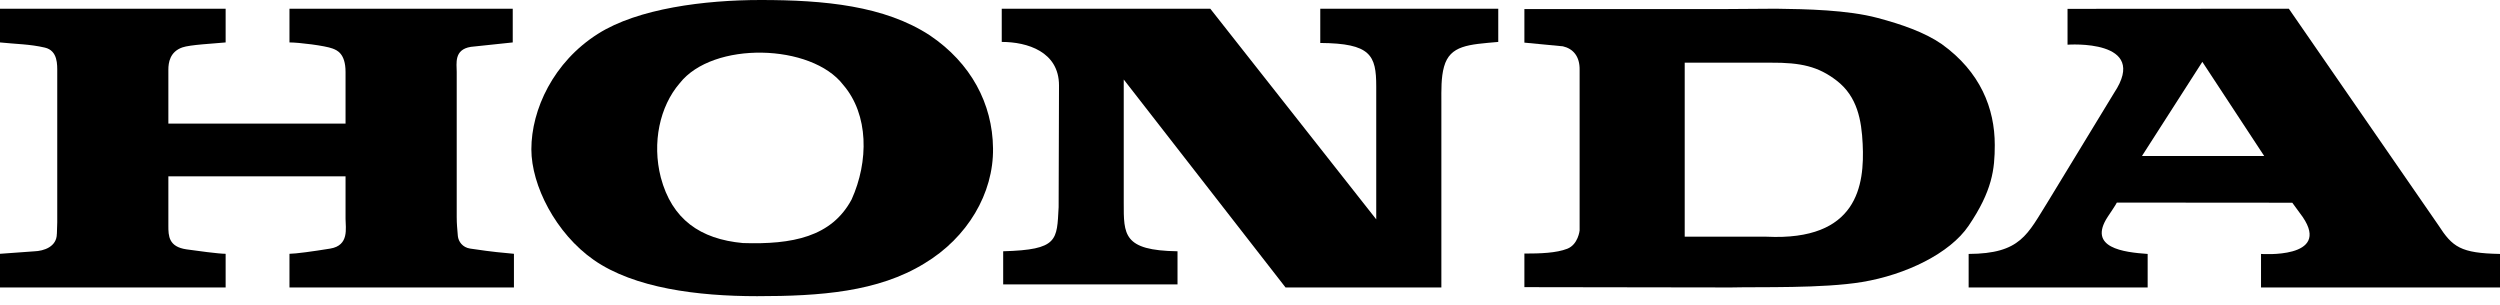
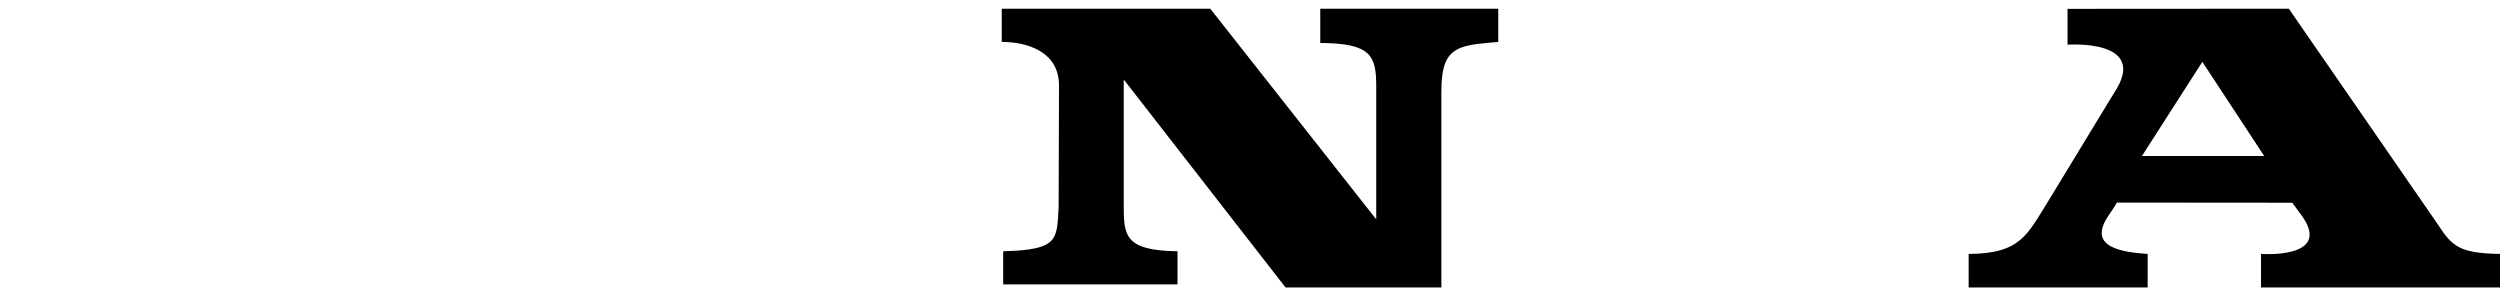
<svg xmlns="http://www.w3.org/2000/svg" width="287px" height="35px" viewBox="0 0 287 35" version="1.1">
  <title>logo-honda</title>
  <g id="logo-honda" stroke="none" stroke-width="1" fill="none" fill-rule="evenodd">
-     <path d="M52.562,27.103 C52.496,26.258 52.431,25.743 52.431,24.908 L52.431,8.263 C52.431,7.283 52.094,5.693 54.05,5.379 L58.863,4.871 L58.863,1 L33.231,1 L33.231,4.871 C34.311,4.871 37.314,5.24 38.177,5.57 C38.675,5.759 39.669,6.128 39.669,8.263 L39.669,14.19 L19.328,14.19 L19.328,7.996 C19.328,7.197 19.501,5.947 20.927,5.445 C21.82,5.128 24.591,5.003 25.903,4.871 L25.903,1 L0,1 L0,4.871 C1.875,5.066 3.415,5.062 5.152,5.465 C6.657,5.821 6.572,7.442 6.572,8.329 L6.572,25.526 C6.526,27.212 6.526,26.832 6.526,26.832 C6.526,28.337 5.022,28.816 3.929,28.852 L0,29.136 L0,33 L25.903,33 L25.903,29.136 C25.095,29.136 22.54,28.786 21.418,28.628 C19.35,28.331 19.328,27.073 19.328,25.925 L19.328,20.246 L39.669,20.246 L39.669,25.126 C39.669,26.186 40.114,28.179 37.909,28.538 C36.002,28.852 33.908,29.136 33.231,29.136 L33.231,33 L59,33 L59,29.136 C57.472,28.977 56.916,28.977 53.982,28.538 C53.095,28.41 52.627,27.72 52.562,27.103" id="Fill-1" fill="#000000" />
-     <path d="M75.859,20.368 C74.838,16.385 75.74,12.211 78.023,9.562 C81.838,4.684 93.177,5.003 96.806,9.749 C99.74,13.159 99.74,18.534 97.764,22.902 C95.464,27.201 90.95,28.089 85.282,27.902 C80.38,27.451 77.135,25.177 75.859,20.368 M106.75,4.062 C101.549,0.658 94.635,0 87.324,0 C80.897,0 73.234,0.971 68.65,3.881 C63.532,7.113 61,12.58 61,17.139 C61,21.296 63.807,26.799 68.176,29.85 C72.823,33.079 80.081,34.001 86.916,34.001 C94.161,34.001 100.797,33.517 106.13,30.239 C111.052,27.286 114.075,22.208 113.999,17.02 C113.942,11.899 111.463,7.241 106.75,4.062" id="Fill-3" fill="#000000" />
    <path d="M151.567,1 L151.567,4.933 C157.364,4.976 157.992,6.338 157.992,9.923 L157.992,25.182 L138.94,1 L115,1 L115,4.813 C117.932,4.813 121.574,5.931 121.574,9.813 L121.531,23.778 C121.323,27.578 121.511,28.67 115.165,28.846 L115.165,32.649 L135.179,32.649 L135.179,28.846 C128.915,28.758 129.005,26.928 129.005,23.258 L129.005,9.127 L147.58,33 L165.469,33 L165.469,11.666 C165.469,10.401 165.426,8.893 165.776,7.654 C166.464,5.187 168.599,5.115 172,4.813 L172,1 L151.567,1 Z" id="Fill-6" fill="#000000" />
-     <path d="M213.835,16.531 C214.066,21.248 213.271,27.68 202.803,27.173 L193.405,27.173 L193.405,7.195 L203.241,7.195 C206.772,7.172 208.746,7.636 210.847,9.253 C213.228,11.083 213.705,13.805 213.835,16.531 M222.911,5.062 C220.93,3.696 218.283,2.787 215.541,2.057 C212.085,1.135 207.355,1.043 203.877,1 L197.526,1.043 L175,1.043 L175,4.894 L179.416,5.316 C180.569,5.579 181.377,6.448 181.34,8.048 L181.34,26.456 C181.34,26.456 181.181,28.059 179.926,28.556 C178.657,29.05 176.842,29.109 175,29.109 L175,32.964 L198.706,33 C202.015,32.918 209.233,33.128 213.768,32.375 C218.777,31.548 223.852,29.093 225.995,25.919 C228.715,21.913 229,19.431 229,16.646 C229,12.446 227.354,8.252 222.911,5.062" id="Fill-8" fill="#000000" />
    <path d="M245.895,17.912 L252.828,7.1 L259.932,17.912 L245.895,17.912 Z M237.353,1.016 L237.353,5.131 C237.353,5.131 246.843,4.431 242.702,10.659 L235.129,23.105 C232.743,26.904 232.002,29.122 226,29.152 L226,33 L246.551,33 L246.551,29.152 C243.772,28.958 239.65,28.455 241.951,24.912 C241.951,24.912 243.02,23.328 243.014,23.256 L263.155,23.272 L264.352,24.912 C267.653,29.753 259.565,29.152 259.565,29.152 L259.565,33 L287,33 L287,29.152 C282.472,29.066 281.546,28.363 279.922,25.845 L262.758,1 L237.353,1.016 Z" id="Fill-10" fill="#000000" />
  </g>
</svg>